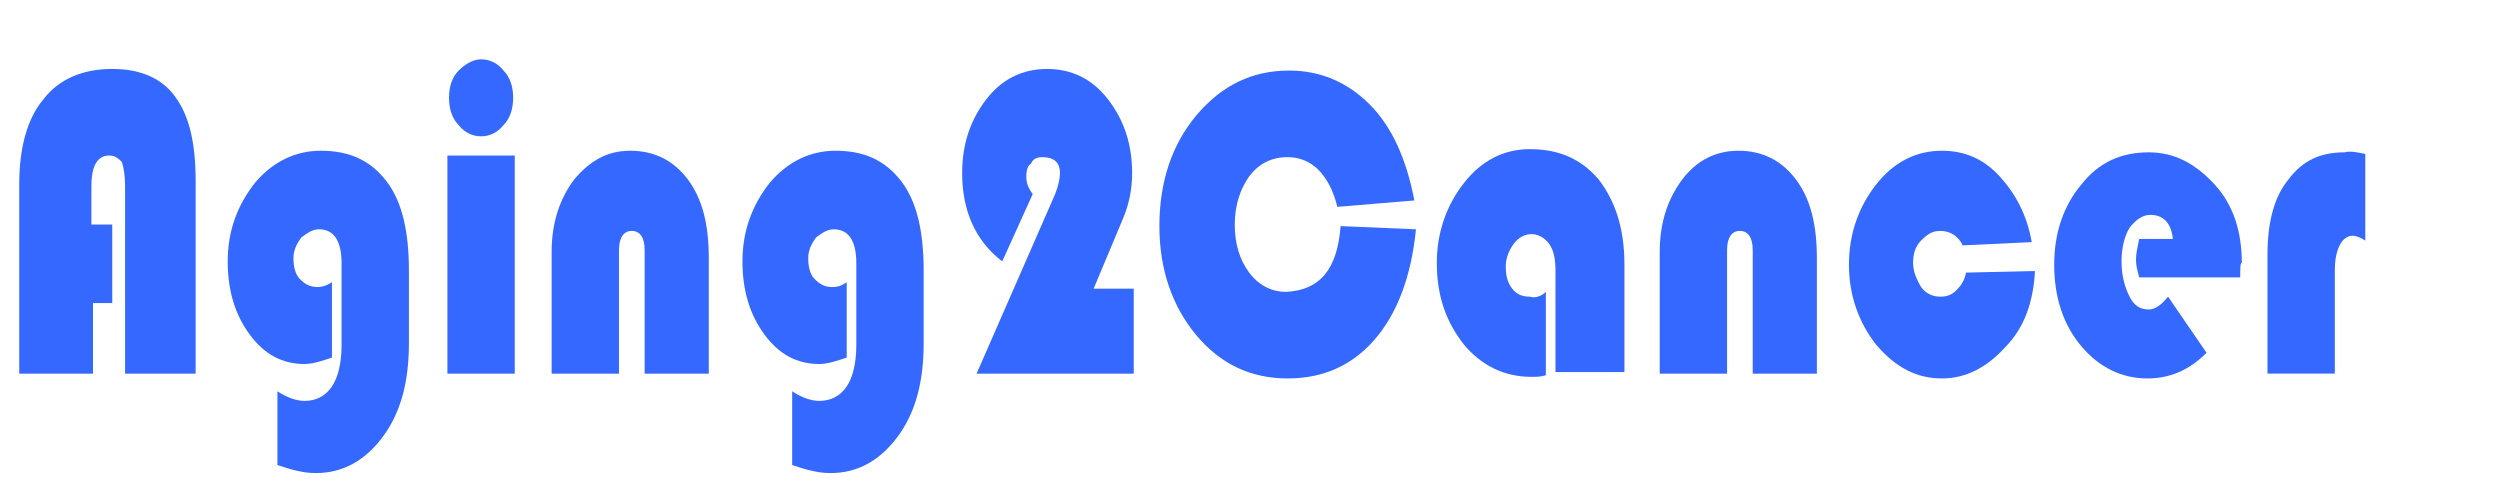
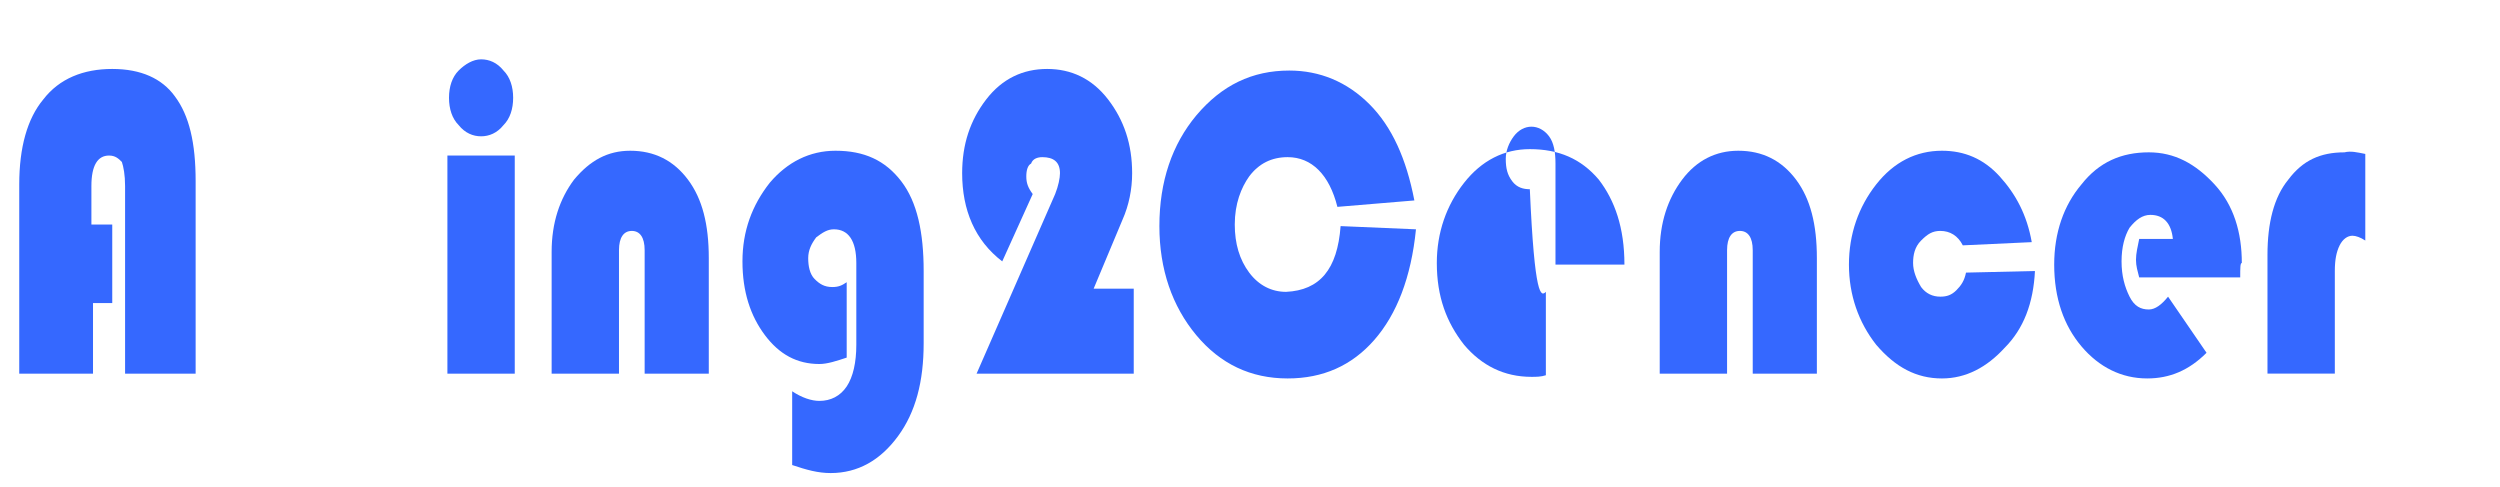
<svg xmlns="http://www.w3.org/2000/svg" version="1.1" id="图层_1" x="0px" y="0px" viewBox="0 0 155.9 30.4" style="enable-background:new 0 0 155.9 30.4;" xml:space="preserve">
  <style type="text/css">
	.st0{enable-background:new    ;}
	.st1{fill:#3568FF;}
</style>
  <g class="st0">
    <path class="st1" d="M7,14v4.9H5.8v4.4H1.2V11.5c0-2.3,0.5-4.1,1.5-5.3c1-1.3,2.5-1.9,4.3-1.9c1.8,0,3.1,0.6,3.9,1.7   c0.9,1.2,1.3,2.9,1.3,5.3v12H7.8V11.6c0-0.7-0.1-1.2-0.2-1.5C7.4,9.9,7.2,9.7,6.8,9.7c-0.7,0-1.1,0.6-1.1,1.9V14H7z" />
-     <path class="st1" d="M20.7,17.6v4.7c-0.6,0.2-1.2,0.4-1.7,0.4c-1.4,0-2.5-0.6-3.4-1.8c-0.9-1.2-1.4-2.7-1.4-4.6   c0-1.9,0.6-3.5,1.7-4.9c1.1-1.3,2.5-2,4.1-2c1.8,0,3.1,0.6,4.1,1.9c1,1.3,1.4,3.2,1.4,5.6v4.5c0,2.4-0.5,4.3-1.6,5.8   c-1.1,1.5-2.5,2.3-4.2,2.3c-0.8,0-1.5-0.2-2.4-0.5v-4.6c0.6,0.4,1.2,0.6,1.7,0.6c0.7,0,1.3-0.3,1.7-0.9c0.4-0.6,0.6-1.5,0.6-2.6   v-5.1c0-1.4-0.5-2.1-1.4-2.1c-0.4,0-0.7,0.2-1.1,0.5c-0.3,0.4-0.5,0.8-0.5,1.3c0,0.5,0.1,1,0.4,1.3c0.3,0.3,0.6,0.5,1.1,0.5   C20.1,17.9,20.4,17.8,20.7,17.6z" />
    <path class="st1" d="M32.1,9.7v13.6h-4.2V9.7H32.1z M28,6.1c0-0.7,0.2-1.3,0.6-1.7s0.9-0.7,1.4-0.7s1,0.2,1.4,0.7   C31.8,4.8,32,5.4,32,6.1s-0.2,1.3-0.6,1.7c-0.4,0.5-0.9,0.7-1.4,0.7s-1-0.2-1.4-0.7C28.2,7.4,28,6.8,28,6.1z" />
    <path class="st1" d="M44.4,23.3h-4.2v-7.7c0-0.8-0.3-1.2-0.8-1.2c-0.5,0-0.8,0.4-0.8,1.2v7.7h-4.2v-7.6c0-1.8,0.5-3.3,1.4-4.5   c1-1.2,2.1-1.8,3.5-1.8c1.5,0,2.7,0.6,3.6,1.8c0.9,1.2,1.3,2.8,1.3,4.9V23.3z" />
    <path class="st1" d="M52.8,17.6v4.7c-0.6,0.2-1.2,0.4-1.7,0.4c-1.4,0-2.5-0.6-3.4-1.8c-0.9-1.2-1.4-2.7-1.4-4.6   c0-1.9,0.6-3.5,1.7-4.9c1.1-1.3,2.5-2,4.1-2c1.8,0,3.1,0.6,4.1,1.9c1,1.3,1.4,3.2,1.4,5.6v4.5c0,2.4-0.5,4.3-1.6,5.8   c-1.1,1.5-2.5,2.3-4.2,2.3c-0.8,0-1.5-0.2-2.4-0.5v-4.6c0.6,0.4,1.2,0.6,1.7,0.6c0.7,0,1.3-0.3,1.7-0.9c0.4-0.6,0.6-1.5,0.6-2.6   v-5.1c0-1.4-0.5-2.1-1.4-2.1c-0.4,0-0.7,0.2-1.1,0.5c-0.3,0.4-0.5,0.8-0.5,1.3c0,0.5,0.1,1,0.4,1.3c0.3,0.3,0.6,0.5,1.1,0.5   C52.3,17.9,52.5,17.8,52.8,17.6z" />
    <path class="st1" d="M70.7,17.9v5.4h-9.8l4.9-11.2c0.2-0.5,0.3-1,0.3-1.3c0-0.7-0.4-1-1.1-1c-0.3,0-0.6,0.1-0.7,0.4   C64.1,10.3,64,10.6,64,11c0,0.4,0.1,0.7,0.4,1.1l-1.9,4.2c-1.7-1.3-2.5-3.2-2.5-5.5c0-1.8,0.5-3.3,1.5-4.6c1-1.3,2.3-1.9,3.8-1.9   c1.5,0,2.8,0.6,3.8,1.9c1,1.3,1.5,2.8,1.5,4.6c0,1-0.2,2-0.6,2.9l-1.8,4.3H70.7z" />
    <path class="st1" d="M83.6,14.1l4.7,0.2c-0.3,3-1.2,5.3-2.6,6.9s-3.2,2.4-5.4,2.4c-2.3,0-4.2-0.9-5.7-2.7c-1.5-1.8-2.3-4.1-2.3-6.8   c0-2.8,0.8-5.1,2.3-6.9c1.6-1.9,3.5-2.8,5.8-2.8c1.9,0,3.6,0.7,5,2.1s2.3,3.4,2.8,6l-4.8,0.4c-0.5-2-1.6-3.1-3.1-3.1   c-1,0-1.8,0.4-2.4,1.2C77.4,11.7,77,12.7,77,14c0,1.2,0.3,2.2,0.9,3c0.6,0.8,1.4,1.2,2.3,1.2C82.3,18.1,83.4,16.8,83.6,14.1z" />
-     <path class="st1" d="M96.4,18.2v5.2c-0.3,0.1-0.6,0.1-0.9,0.1c-1.7,0-3.1-0.7-4.2-2c-1.1-1.4-1.7-3-1.7-5.1c0-1.9,0.6-3.6,1.7-5   s2.5-2.1,4.1-2.1c1.8,0,3.2,0.6,4.3,1.9c1,1.3,1.6,3,1.6,5.3v6.7H97v-6.3c0-0.7-0.1-1.3-0.4-1.7c-0.3-0.4-0.7-0.6-1.1-0.6   c-0.4,0-0.8,0.2-1.1,0.6c-0.3,0.4-0.5,0.9-0.5,1.4c0,0.6,0.1,1,0.4,1.4s0.7,0.5,1.1,0.5C95.7,18.6,96.1,18.5,96.4,18.2z" />
+     <path class="st1" d="M96.4,18.2v5.2c-0.3,0.1-0.6,0.1-0.9,0.1c-1.7,0-3.1-0.7-4.2-2c-1.1-1.4-1.7-3-1.7-5.1c0-1.9,0.6-3.6,1.7-5   s2.5-2.1,4.1-2.1c1.8,0,3.2,0.6,4.3,1.9c1,1.3,1.6,3,1.6,5.3H97v-6.3c0-0.7-0.1-1.3-0.4-1.7c-0.3-0.4-0.7-0.6-1.1-0.6   c-0.4,0-0.8,0.2-1.1,0.6c-0.3,0.4-0.5,0.9-0.5,1.4c0,0.6,0.1,1,0.4,1.4s0.7,0.5,1.1,0.5C95.7,18.6,96.1,18.5,96.4,18.2z" />
    <path class="st1" d="M113.5,23.3h-4.2v-7.7c0-0.8-0.3-1.2-0.8-1.2c-0.5,0-0.8,0.4-0.8,1.2v7.7h-4.2v-7.6c0-1.8,0.5-3.3,1.4-4.5   s2.1-1.8,3.5-1.8c1.5,0,2.7,0.6,3.6,1.8c0.9,1.2,1.3,2.8,1.3,4.9V23.3z" />
    <path class="st1" d="M126.9,16.9c-0.1,2-0.7,3.6-1.9,4.8c-1.1,1.2-2.4,1.9-3.9,1.9c-1.6,0-2.9-0.7-4.1-2.1c-1.1-1.4-1.7-3.1-1.7-5   c0-1.9,0.6-3.6,1.7-5s2.5-2.1,4.1-2.1c1.4,0,2.6,0.5,3.6,1.6s1.7,2.4,2,4.1l-4.3,0.2c-0.3-0.6-0.8-0.9-1.4-0.9   c-0.5,0-0.8,0.2-1.2,0.6s-0.5,0.9-0.5,1.4s0.2,1,0.5,1.5c0.3,0.4,0.7,0.6,1.2,0.6c0.4,0,0.7-0.1,1-0.4s0.5-0.6,0.6-1.1L126.9,16.9z   " />
    <path class="st1" d="M139.7,17.3h-6.3c-0.1-0.4-0.2-0.7-0.2-1.1c0-0.4,0.1-0.8,0.2-1.3h2.1c-0.1-1-0.6-1.5-1.4-1.5   c-0.5,0-0.9,0.3-1.3,0.8c-0.3,0.5-0.5,1.2-0.5,2.1c0,0.9,0.2,1.6,0.5,2.2c0.3,0.6,0.7,0.8,1.2,0.8c0.4,0,0.8-0.3,1.2-0.8l2.4,3.5   c-1.1,1.1-2.3,1.6-3.7,1.6c-1.6,0-3-0.7-4.1-2s-1.7-3-1.7-5.1c0-2,0.6-3.7,1.7-5c1.1-1.4,2.5-2,4.2-2c1.6,0,2.9,0.7,4.1,2   s1.7,3,1.7,4.9C139.7,16.4,139.7,16.7,139.7,17.3z" />
    <path class="st1" d="M147.5,9.6V15c-0.3-0.2-0.6-0.3-0.8-0.3c-0.3,0-0.6,0.2-0.8,0.6c-0.2,0.4-0.3,0.9-0.3,1.6v6.4h-4.2v-7.4   c0-2,0.4-3.6,1.3-4.7c0.9-1.2,2-1.7,3.5-1.7C146.6,9.4,147,9.5,147.5,9.6z" />
  </g>
</svg>